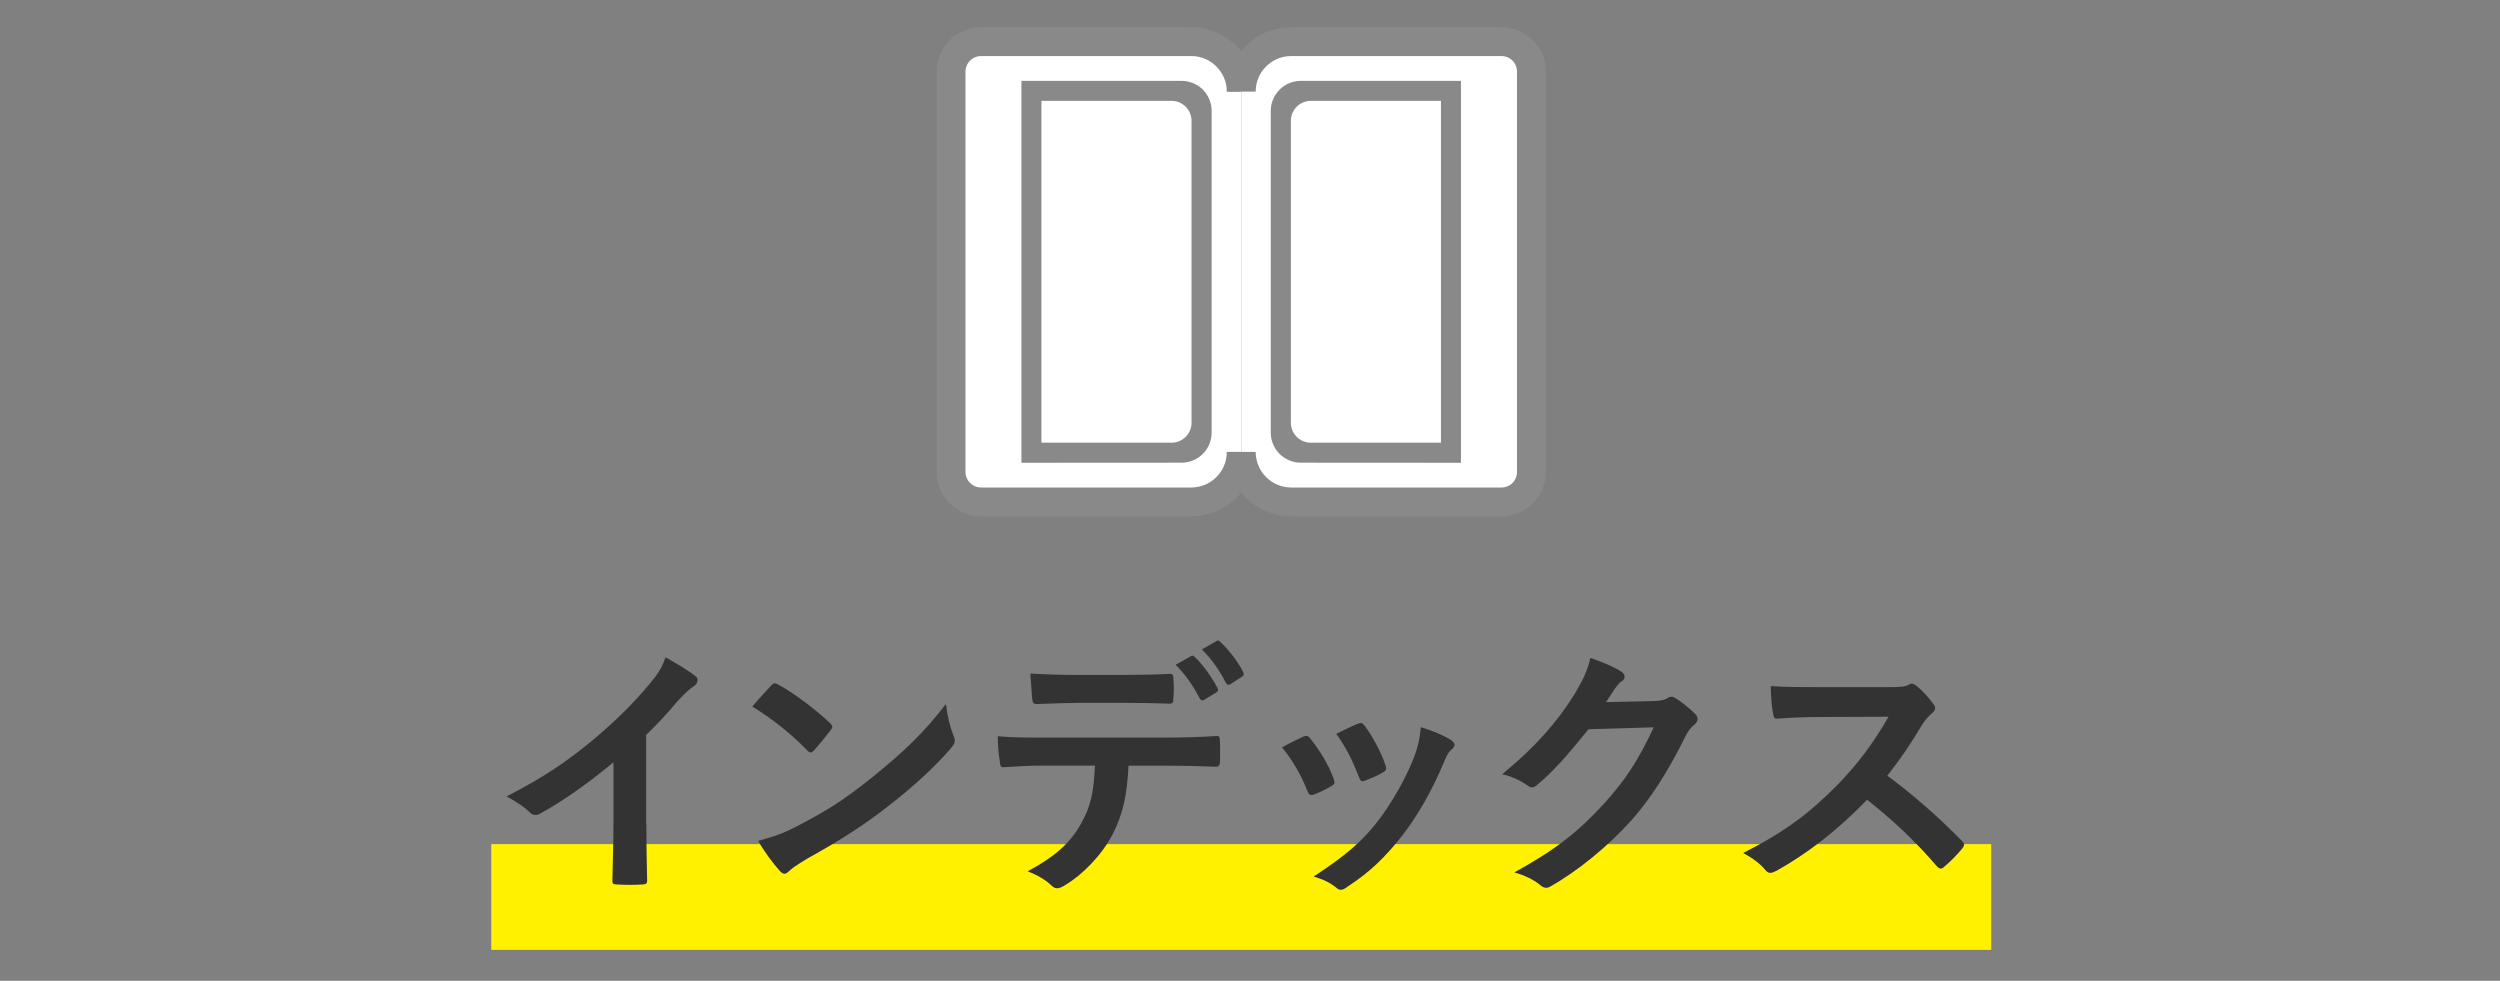
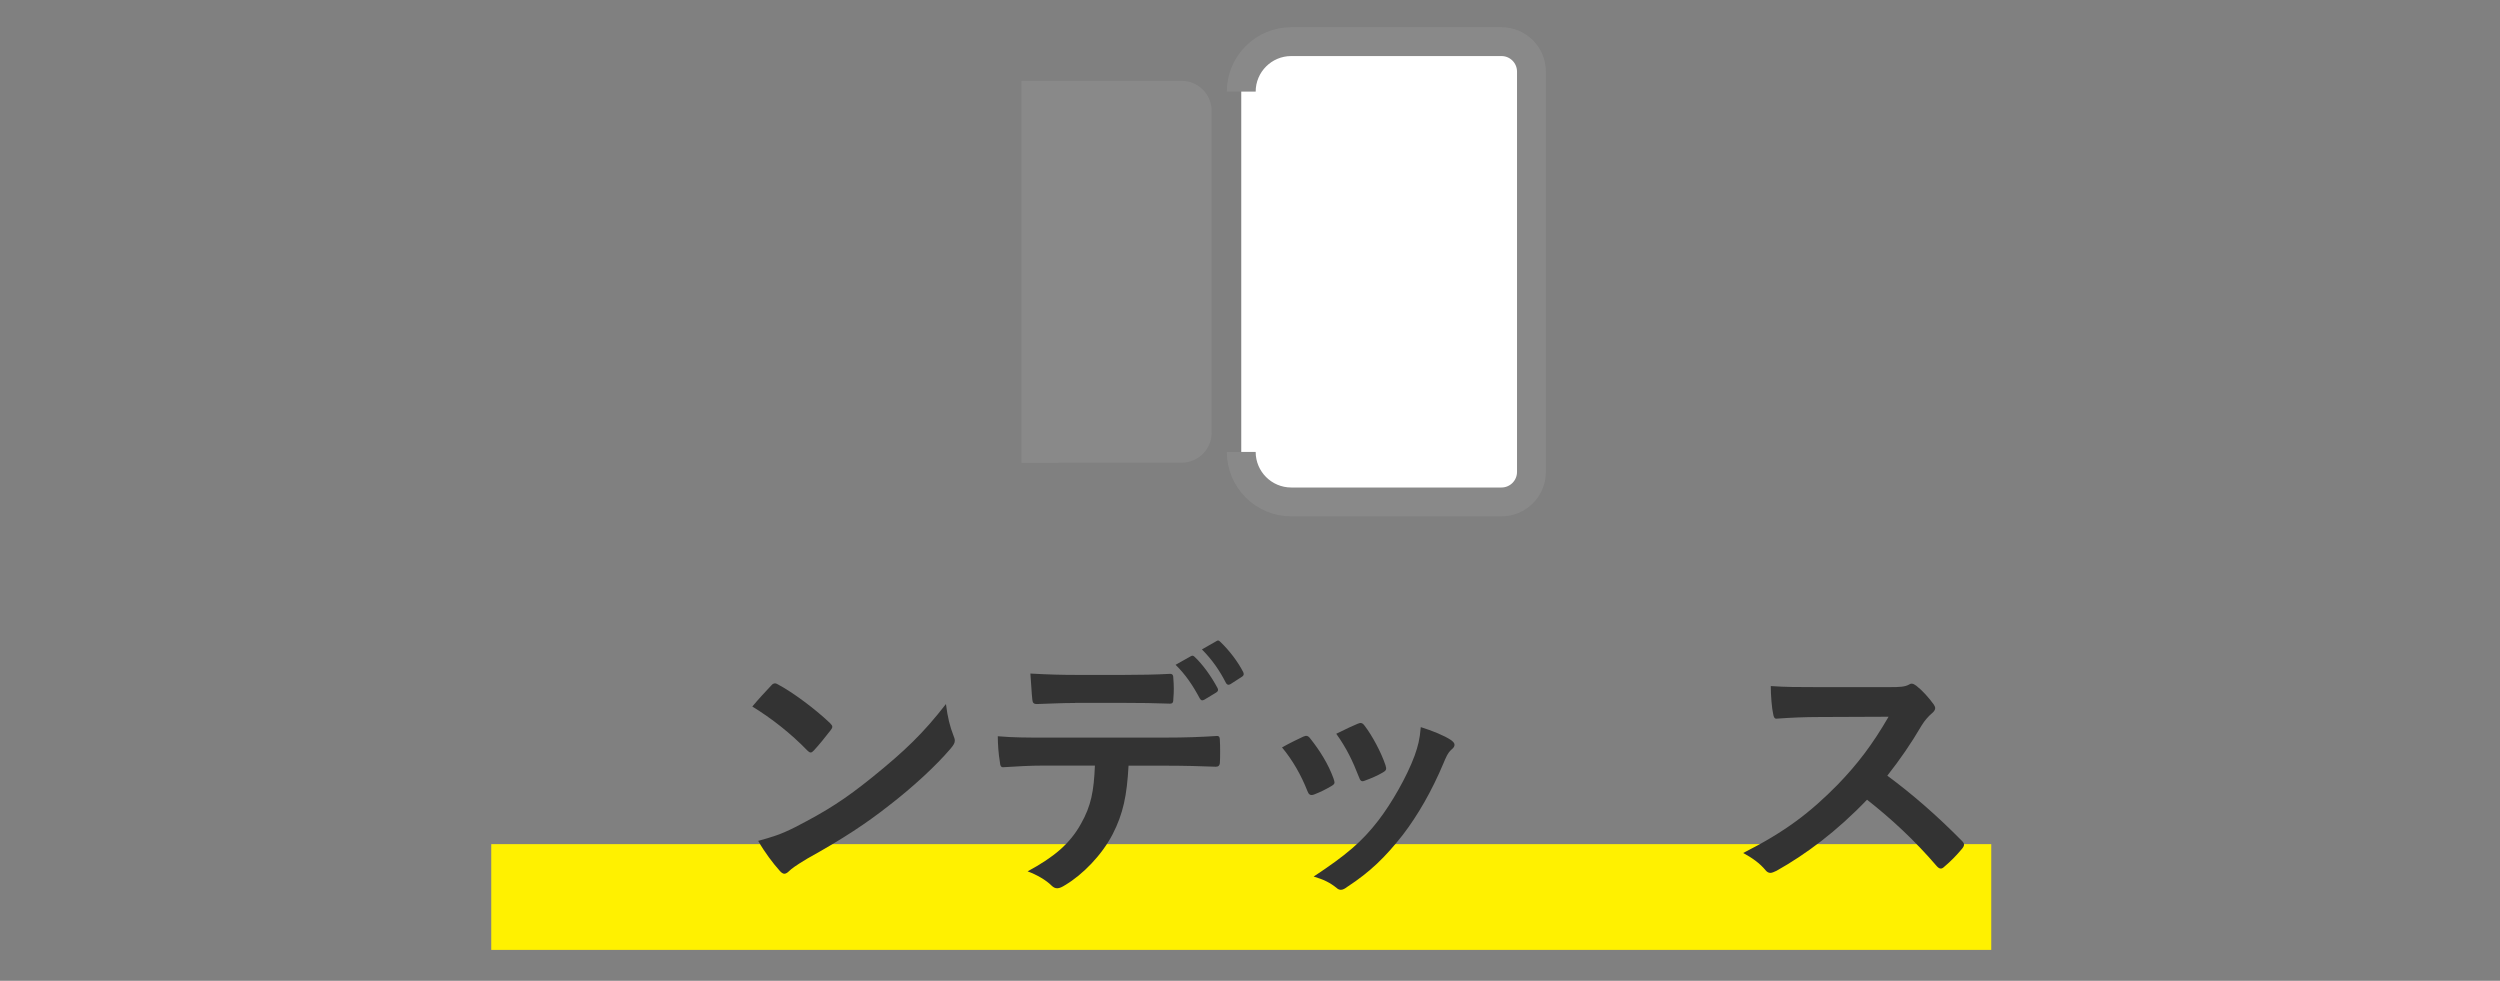
<svg xmlns="http://www.w3.org/2000/svg" version="1.1" id="レイヤー_1" x="0px" y="0px" viewBox="0 0 260 102" style="enable-background:new 0 0 260 102;" xml:space="preserve">
  <rect x="0" y="0" width="260" height="102" fill="#808080" stroke="none" />
  <style type="text/css">
	.st0{fill:#FFF100;}
	.st1{fill:#FFFFFF;stroke:#898989;stroke-width:3;}
	.st2{fill:#898989;}
	.st3{fill:#FFFFFF;}
	.st4{fill:#333333;}
</style>
  <rect x="51.09" y="87.79" class="st0" width="156" height="11" />
  <g>
    <g>
-       <path class="st1" d="M129.09,47c0,2.87-2.33,5.2-5.2,5.2h-21.86c-1.72,0-3.12-1.4-3.12-3.12V7.45c0-1.72,1.4-3.12,3.12-3.12h21.86    c2.87,0,5.2,2.33,5.2,5.2" />
      <path class="st1" d="M129.09,9.53c0-2.87,2.33-5.2,5.2-5.2h21.86c1.73,0,3.12,1.4,3.12,3.12v41.63c0,1.73-1.4,3.12-3.12,3.12    h-21.86c-2.87,0-5.2-2.33-5.2-5.2" />
      <path class="st2" d="M122.89,8.41l-16.66,0v39.72l16.66-0.01c1.72,0,3.12-1.4,3.12-3.12V11.53    C126.01,9.81,124.62,8.41,122.89,8.41z" />
-       <path class="st3" d="M108.31,46.04V10.49h13.53c1.15,0,2.08,0.93,2.08,2.08v31.39c0,1.15-0.93,2.08-2.08,2.08H108.31z" />
-       <path class="st2" d="M135.28,8.41l16.66,0v39.72l-16.66-0.01c-1.72,0-3.12-1.4-3.12-3.12V11.53    C132.16,9.81,133.56,8.41,135.28,8.41z" />
      <path class="st3" d="M149.86,46.04V10.49h-13.53c-1.15,0-2.08,0.93-2.08,2.08v31.39c0,1.15,0.93,2.08,2.08,2.08H149.86z" />
    </g>
  </g>
  <g>
-     <path class="st4" d="M67.22,85.68c0,1.93,0.03,3.58,0.08,5.82c0.03,0.36-0.11,0.48-0.42,0.48c-0.9,0.06-1.9,0.06-2.8,0   c-0.31,0-0.42-0.11-0.39-0.45c0.03-2.02,0.11-3.84,0.11-5.74v-6.52c-2.46,2.07-5.46,4.2-7.7,5.38c-0.14,0.08-0.28,0.11-0.42,0.11   c-0.22,0-0.39-0.08-0.59-0.28c-0.64-0.64-1.57-1.2-2.41-1.65c3.86-1.99,6.24-3.61,8.82-5.74c2.21-1.82,4.23-3.78,5.96-5.85   c0.95-1.12,1.32-1.68,1.76-2.88c1.26,0.7,2.49,1.46,3.11,1.96c0.17,0.11,0.22,0.28,0.22,0.42c0,0.22-0.17,0.48-0.39,0.62   c-0.48,0.31-0.92,0.73-1.68,1.54c-1.09,1.32-2.13,2.41-3.28,3.53V85.68z" />
    <path class="st4" d="M80.21,71.29c0.11-0.14,0.25-0.22,0.39-0.22c0.11,0,0.22,0.06,0.36,0.14c1.43,0.76,3.75,2.46,5.35,3.98   c0.17,0.17,0.25,0.28,0.25,0.39s-0.06,0.22-0.17,0.36c-0.42,0.56-1.34,1.68-1.74,2.1c-0.14,0.14-0.22,0.22-0.34,0.22   c-0.11,0-0.22-0.08-0.36-0.22c-1.68-1.74-3.7-3.33-5.71-4.56C78.87,72.72,79.68,71.85,80.21,71.29z M82.65,86.05   c3.42-1.76,5.24-2.94,8.06-5.21c3.42-2.77,5.29-4.56,7.67-7.62c0.17,1.4,0.42,2.35,0.78,3.28c0.08,0.2,0.14,0.36,0.14,0.53   c0,0.25-0.14,0.48-0.45,0.84c-1.48,1.74-3.89,3.98-6.44,5.94c-2.32,1.82-4.68,3.39-8.46,5.49c-1.26,0.76-1.62,1.04-1.88,1.29   c-0.17,0.17-0.34,0.28-0.5,0.28c-0.14,0-0.31-0.11-0.48-0.31c-0.7-0.78-1.57-1.93-2.24-3.11C80.3,87.05,81.16,86.8,82.65,86.05z" />
    <path class="st4" d="M117.37,79.61c-0.17,3.14-0.56,5.01-1.65,7.14c-1.12,2.18-3.14,4.23-4.93,5.29c-0.31,0.2-0.59,0.34-0.84,0.34   c-0.2,0-0.39-0.08-0.59-0.28c-0.56-0.56-1.51-1.12-2.49-1.48c2.74-1.48,4.4-2.86,5.57-4.98c1.04-1.85,1.32-3.36,1.43-6.02h-5.32   c-1.4,0-2.77,0.08-4.2,0.17c-0.25,0.03-0.34-0.17-0.36-0.53c-0.14-0.78-0.22-1.85-0.22-2.69c1.57,0.14,3.14,0.14,4.76,0.14h12.57   c2.18,0,3.81-0.06,5.46-0.17c0.28,0,0.31,0.17,0.31,0.56c0.03,0.36,0.03,1.79,0,2.16c0,0.36-0.17,0.48-0.42,0.48   c-1.46-0.06-3.39-0.11-5.32-0.11H117.37z M111.82,73.11c-1.29,0-2.41,0.06-3.98,0.11c-0.36,0-0.45-0.14-0.48-0.48   c-0.08-0.67-0.11-1.68-0.2-2.69c1.96,0.11,3.39,0.14,4.65,0.14h5.15c1.57,0,3.33-0.03,4.73-0.11c0.28,0,0.34,0.17,0.34,0.53   c0.06,0.67,0.06,1.37,0,2.04c0,0.39-0.06,0.53-0.36,0.53c-1.51-0.06-3.16-0.08-4.7-0.08H111.82z M123.86,68.24   c0.14-0.08,0.25-0.06,0.39,0.08c0.81,0.76,1.71,1.99,2.38,3.25c0.08,0.17,0.08,0.31-0.14,0.45l-1.26,0.76   c-0.2,0.11-0.34,0.06-0.45-0.14c-0.73-1.37-1.51-2.52-2.52-3.5L123.86,68.24z M126.52,66.67c0.17-0.11,0.25-0.06,0.39,0.08   c0.95,0.9,1.85,2.1,2.38,3.14c0.08,0.17,0.11,0.34-0.14,0.5l-1.18,0.76c-0.25,0.14-0.39,0.03-0.48-0.14   c-0.64-1.26-1.43-2.41-2.49-3.47L126.52,66.67z" />
    <path class="st4" d="M135.54,76.61c0.31-0.14,0.5-0.11,0.73,0.2c0.98,1.23,1.88,2.66,2.41,4.14c0.06,0.2,0.11,0.31,0.11,0.42   c0,0.17-0.11,0.25-0.34,0.39c-0.67,0.39-1.15,0.62-1.79,0.87c-0.39,0.14-0.56,0-0.7-0.39c-0.64-1.62-1.51-3.16-2.63-4.51   C134.28,77.2,134.95,76.89,135.54,76.61z M150.91,76.97c0.22,0.17,0.36,0.31,0.36,0.48s-0.08,0.31-0.31,0.5   c-0.42,0.36-0.62,0.92-0.84,1.43c-1.2,2.86-2.66,5.4-4.23,7.45c-1.85,2.35-3.39,3.84-5.77,5.4c-0.22,0.17-0.45,0.31-0.67,0.31   c-0.14,0-0.31-0.06-0.45-0.2c-0.7-0.56-1.34-0.87-2.38-1.18c3.36-2.21,5.04-3.64,6.72-5.82c1.4-1.82,2.97-4.56,3.78-6.75   c0.36-1.04,0.53-1.65,0.64-2.97C148.95,75.99,150.21,76.5,150.91,76.97z M141.2,75.27c0.31-0.14,0.5-0.11,0.73,0.22   c0.76,0.98,1.71,2.74,2.16,4.09c0.14,0.42,0.08,0.56-0.28,0.76c-0.53,0.31-1.15,0.59-1.93,0.87c-0.31,0.11-0.42-0.03-0.56-0.42   c-0.64-1.65-1.29-3-2.35-4.48C140.08,75.77,140.72,75.46,141.2,75.27z" />
-     <path class="st4" d="M172.08,72.91c0.73-0.03,1.09-0.14,1.4-0.34c0.11-0.08,0.22-0.11,0.36-0.11c0.14,0,0.28,0.06,0.45,0.17   c0.7,0.45,1.34,0.98,1.9,1.51c0.25,0.22,0.36,0.45,0.36,0.64c0,0.22-0.14,0.42-0.34,0.59c-0.39,0.31-0.67,0.7-0.92,1.2   c-1.88,3.81-3.67,6.52-5.54,8.65c-2.41,2.72-5.74,5.43-8.51,6.97c-0.17,0.11-0.31,0.14-0.45,0.14c-0.22,0-0.42-0.11-0.64-0.31   c-0.7-0.56-1.57-0.98-2.66-1.29c4.37-2.41,6.58-4.17,9.32-7.14c2.21-2.46,3.5-4.37,5.18-7.95l-6.78,0.2   c-2.3,2.83-3.7,4.42-5.29,5.74c-0.2,0.2-0.39,0.31-0.59,0.31c-0.14,0-0.28-0.06-0.42-0.17c-0.7-0.5-1.74-1.01-2.69-1.2   c3.64-2.97,5.8-5.57,7.53-8.32c0.92-1.57,1.34-2.44,1.65-3.78c1.6,0.56,2.66,1.04,3.28,1.48c0.2,0.14,0.28,0.31,0.28,0.48   s-0.08,0.34-0.31,0.48c-0.28,0.17-0.48,0.48-0.7,0.76c-0.31,0.48-0.59,0.9-0.92,1.4L172.08,72.91z" />
    <path class="st4" d="M196.58,71.46c1.01,0,1.51-0.03,1.93-0.25c0.11-0.08,0.2-0.11,0.31-0.11c0.17,0,0.31,0.11,0.48,0.22   c0.64,0.5,1.29,1.23,1.82,1.96c0.08,0.14,0.14,0.25,0.14,0.36c0,0.17-0.11,0.36-0.36,0.56c-0.36,0.31-0.73,0.73-1.04,1.23   c-1.15,1.96-2.24,3.53-3.58,5.24c2.69,1.99,5.18,4.17,7.76,6.78c0.14,0.14,0.22,0.28,0.22,0.39c0,0.11-0.06,0.25-0.2,0.42   c-0.53,0.64-1.18,1.32-1.88,1.9c-0.11,0.11-0.22,0.17-0.34,0.17c-0.14,0-0.25-0.08-0.39-0.22c-2.35-2.74-4.76-4.96-7.28-6.94   c-3.16,3.3-6.36,5.68-9.41,7.39c-0.25,0.11-0.45,0.22-0.64,0.22c-0.17,0-0.34-0.08-0.48-0.25c-0.62-0.76-1.43-1.32-2.35-1.82   c4.37-2.21,6.97-4.2,9.86-7.14c2.02-2.1,3.56-4.09,5.26-7.03l-7.22,0.03c-1.46,0-2.91,0.06-4.42,0.17   c-0.22,0.03-0.31-0.17-0.36-0.48c-0.14-0.59-0.25-1.93-0.25-2.91c1.51,0.11,2.91,0.11,4.73,0.11H196.58z" />
  </g>
</svg>